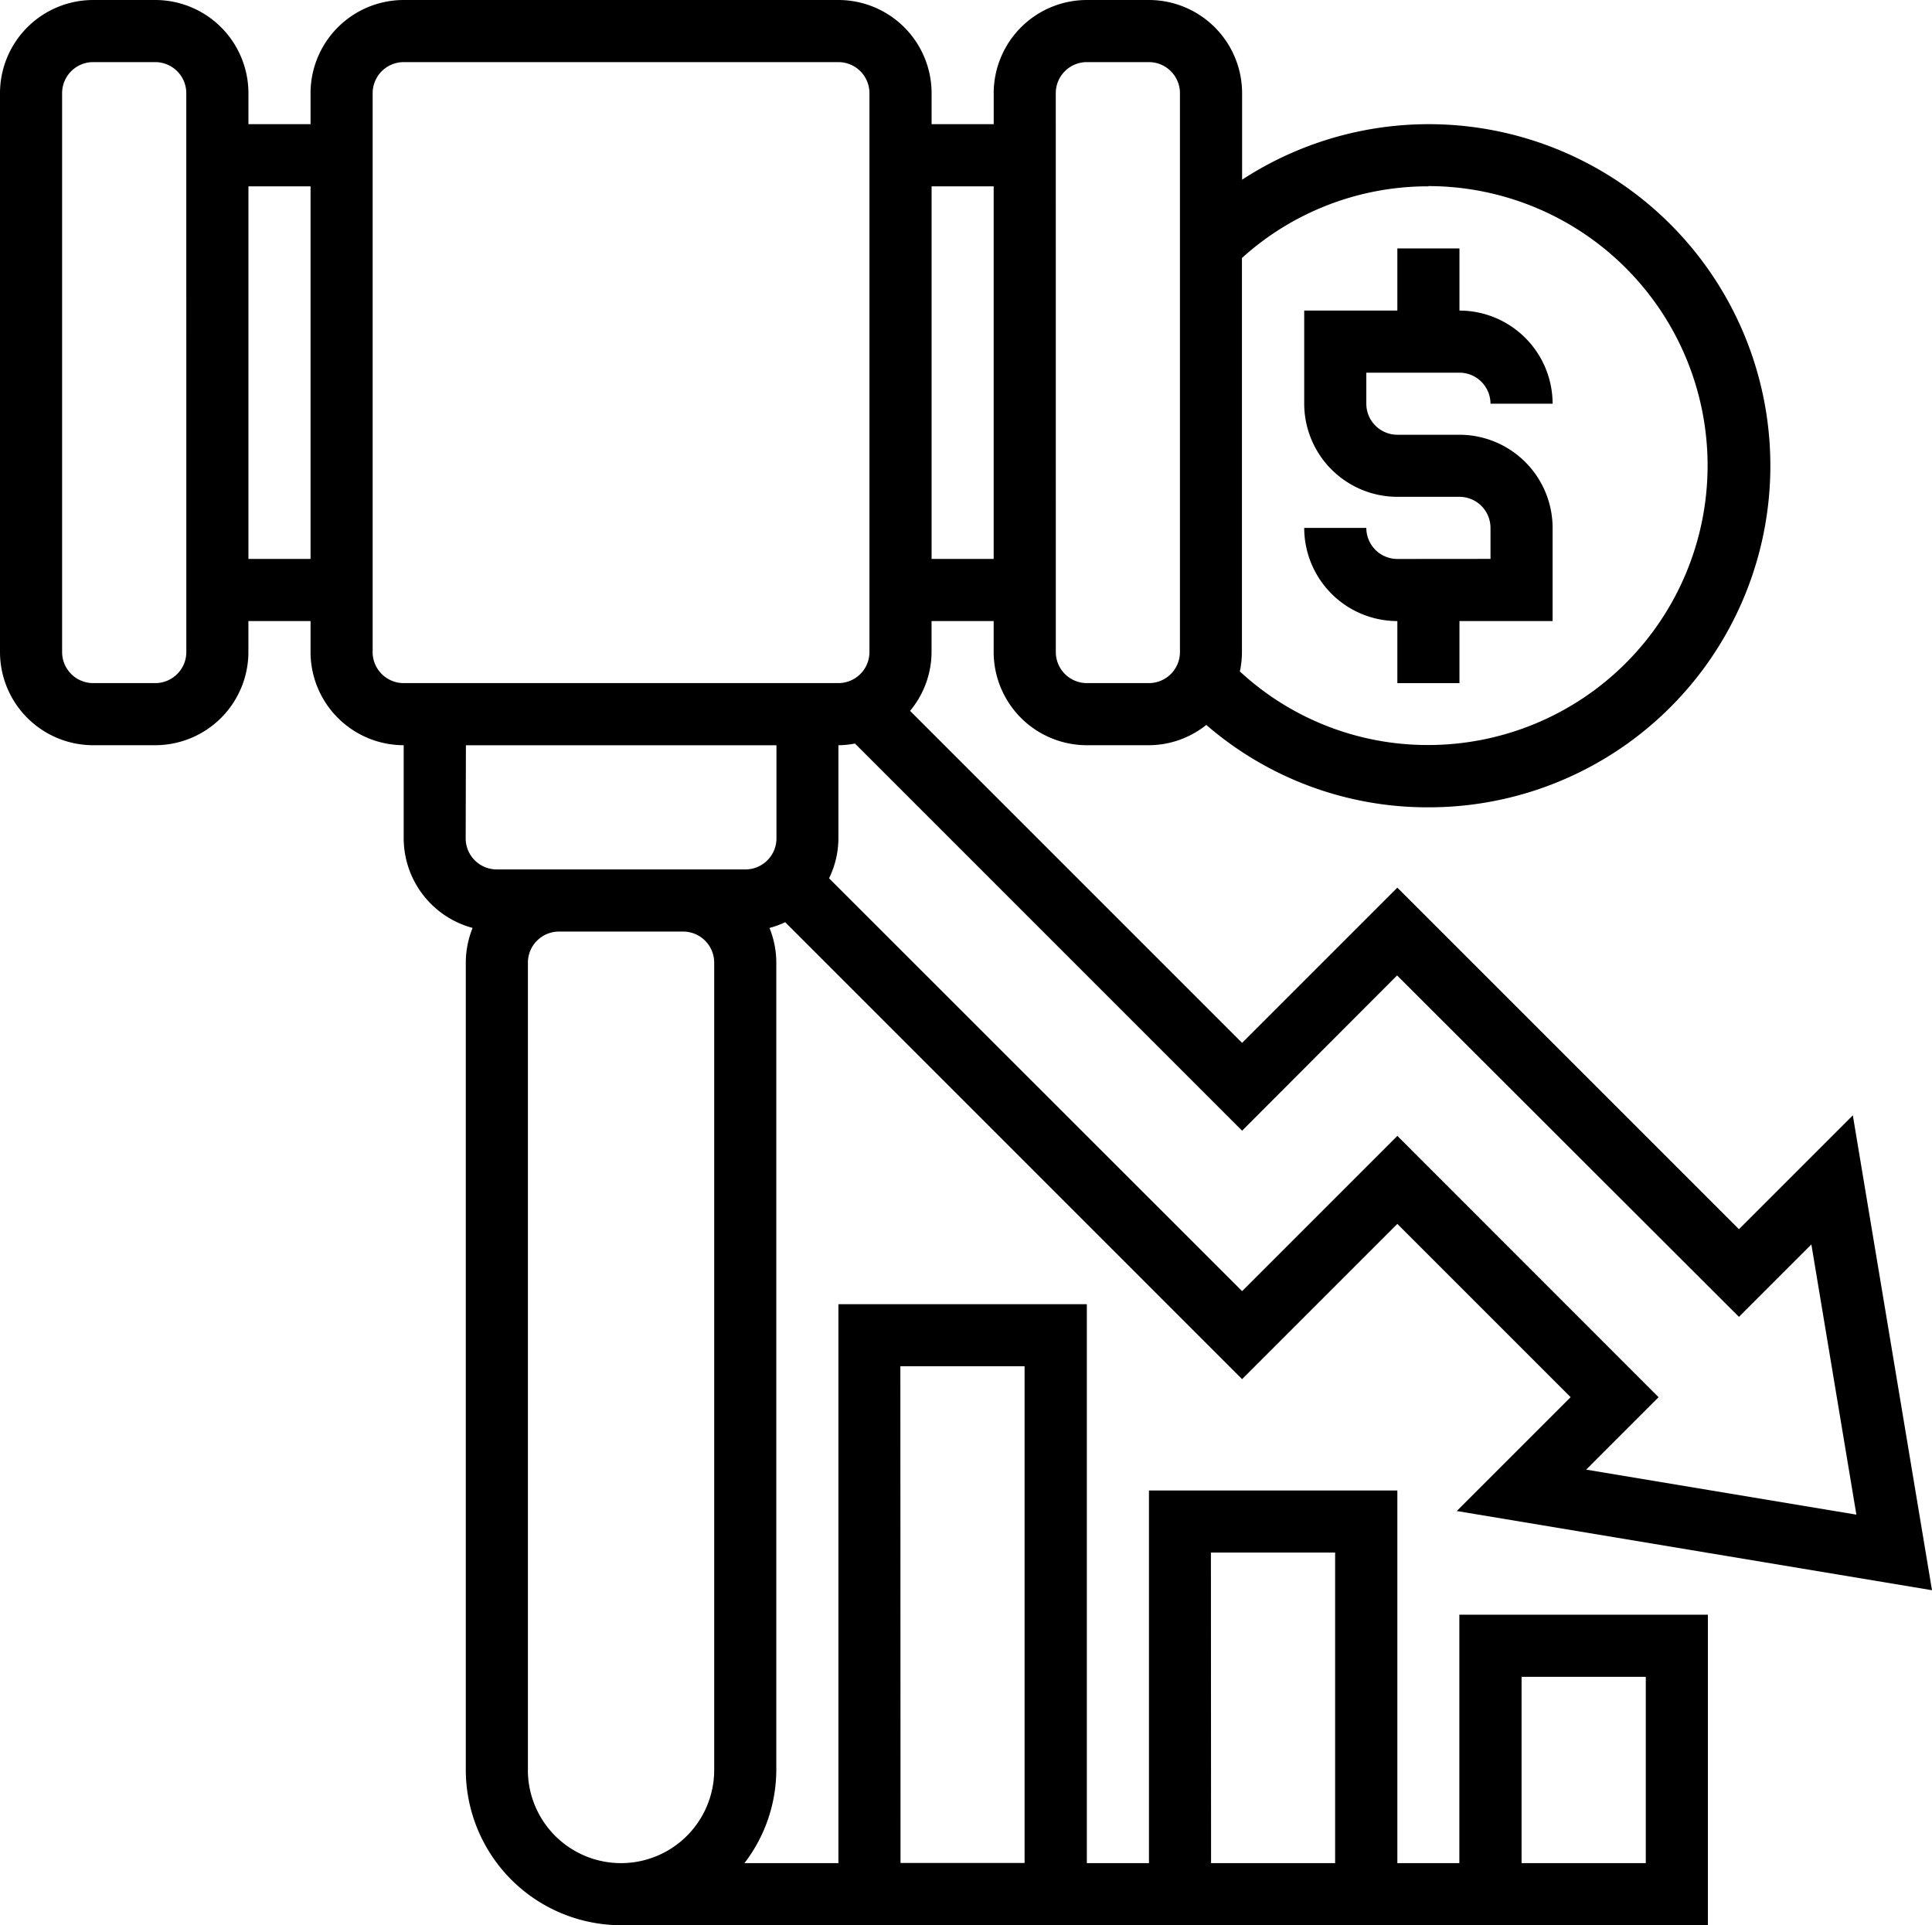
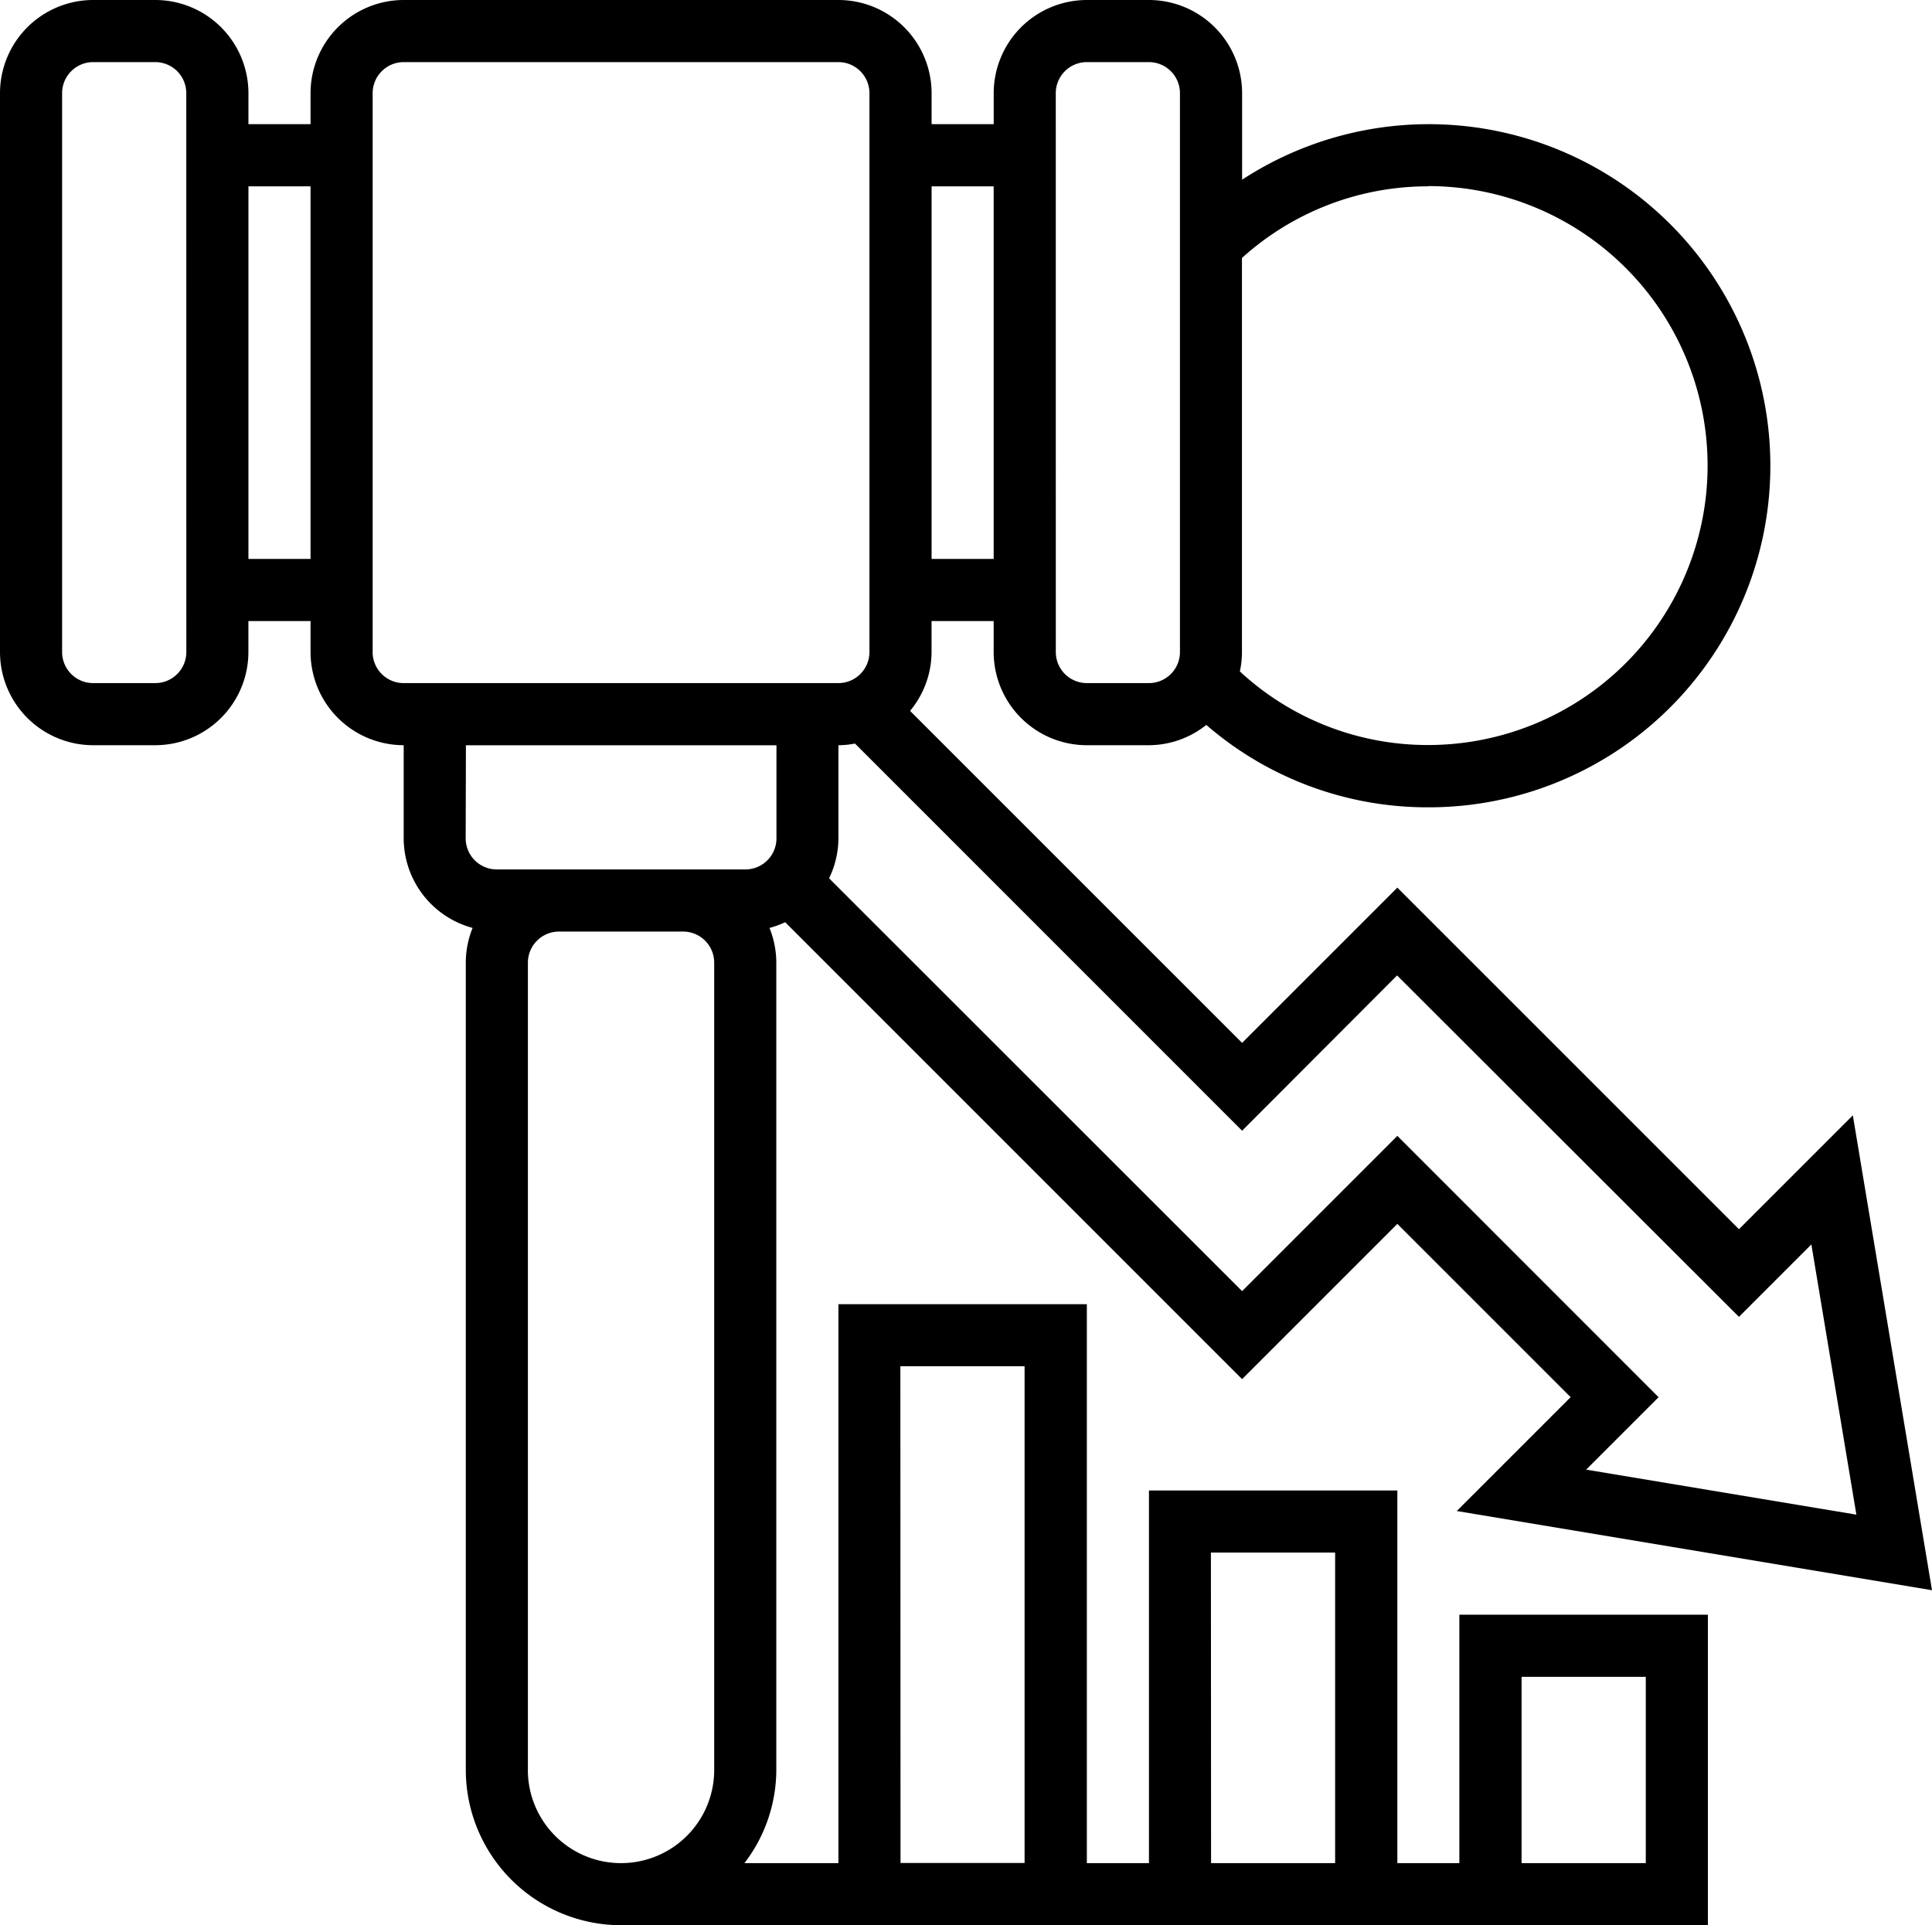
<svg xmlns="http://www.w3.org/2000/svg" width="50.175" height="50" viewBox="0 0 50.175 50">
  <g transform="translate(-1 -1)">
-     <path d="M45.419,17.065a.807.807,0,0,1-.806-.806H43a2.422,2.422,0,0,0,2.419,2.419V20.29h1.613V18.677h2.419V16.258a2.422,2.422,0,0,0-2.419-2.419H45.419a.807.807,0,0,1-.806-.806v-.806h2.419a.807.807,0,0,1,.806.806h1.613a2.422,2.422,0,0,0-2.419-2.419V9H45.419v1.613H43v2.419a2.422,2.422,0,0,0,2.419,2.419h1.613a.807.807,0,0,1,.806.806v.806Z" transform="translate(-8.129 -1.548)" />
    <path d="M38.9,49.387H37.29V39.71H30.839v9.677H29.226V34.871H22.774V49.387h-2.44a3.991,3.991,0,0,0,.827-2.419V26a2.406,2.406,0,0,0-.177-.9,2.466,2.466,0,0,0,.408-.149L33.258,36.818l4.032-4.032,4.5,4.5-2.957,2.957L51.175,42.3,49.119,29.967l-2.957,2.957L37.29,24.053l-4.032,4.032-8.623-8.623a2.4,2.4,0,0,0,.558-1.527v-.806h1.613v.806a2.422,2.422,0,0,0,2.419,2.419h1.613a2.4,2.4,0,0,0,1.49-.527,8.772,8.772,0,0,0,5.769,2.14,8.871,8.871,0,1,0-4.839-16.3V3.419A2.422,2.422,0,0,0,30.839,1H29.226a2.422,2.422,0,0,0-2.419,2.419v.806H25.194V3.419A2.422,2.422,0,0,0,22.774,1H11.484A2.422,2.422,0,0,0,9.065,3.419v.806H7.452V3.419A2.422,2.422,0,0,0,5.032,1H3.419A2.422,2.422,0,0,0,1,3.419V17.935a2.422,2.422,0,0,0,2.419,2.419H5.032a2.422,2.422,0,0,0,2.419-2.419v-.806H9.065v.806a2.422,2.422,0,0,0,2.419,2.419v2.419a2.415,2.415,0,0,0,1.79,2.326,2.406,2.406,0,0,0-.177.9V46.968A4.037,4.037,0,0,0,17.129,51H45.355V42.935H38.9Zm-6.452-8.065h3.226v8.065H32.452Zm-8.065-4.839h3.226v12.9H24.387Zm12.9-10.15L46.161,35.2l1.881-1.881,1.169,7.018-7.018-1.169,1.881-1.881L37.29,30.5l-4.032,4.032L22.531,23.81a2.38,2.38,0,0,0,.243-1.036V20.355a2.442,2.442,0,0,0,.43-.044L33.258,30.366Zm.806-20.5a7.258,7.258,0,1,1,0,14.516A7.174,7.174,0,0,1,33.2,18.438a2.4,2.4,0,0,0,.054-.5V7.7A7.2,7.2,0,0,1,38.1,5.839ZM28.419,3.419a.807.807,0,0,1,.806-.806h1.613a.807.807,0,0,1,.806.806V17.935a.807.807,0,0,1-.806.806H29.226a.807.807,0,0,1-.806-.806ZM26.806,5.839v9.677H25.194V5.839ZM5.839,17.935a.807.807,0,0,1-.806.806H3.419a.807.807,0,0,1-.806-.806V3.419a.807.807,0,0,1,.806-.806H5.032a.807.807,0,0,1,.806.806Zm1.613-2.419V5.839H9.065v9.677Zm3.226,2.419V3.419a.807.807,0,0,1,.806-.806h11.29a.807.807,0,0,1,.806.806V17.935a.807.807,0,0,1-.806.806H11.484A.807.807,0,0,1,10.677,17.935ZM13.1,20.355h8.065v2.419a.807.807,0,0,1-.806.806H13.9a.807.807,0,0,1-.806-.806ZM14.71,46.968V26a.807.807,0,0,1,.806-.806h3.226a.807.807,0,0,1,.806.806V46.968a2.419,2.419,0,1,1-4.839,0Zm25.806-2.419h3.226v4.839H40.516Z" />
  </g>
</svg>